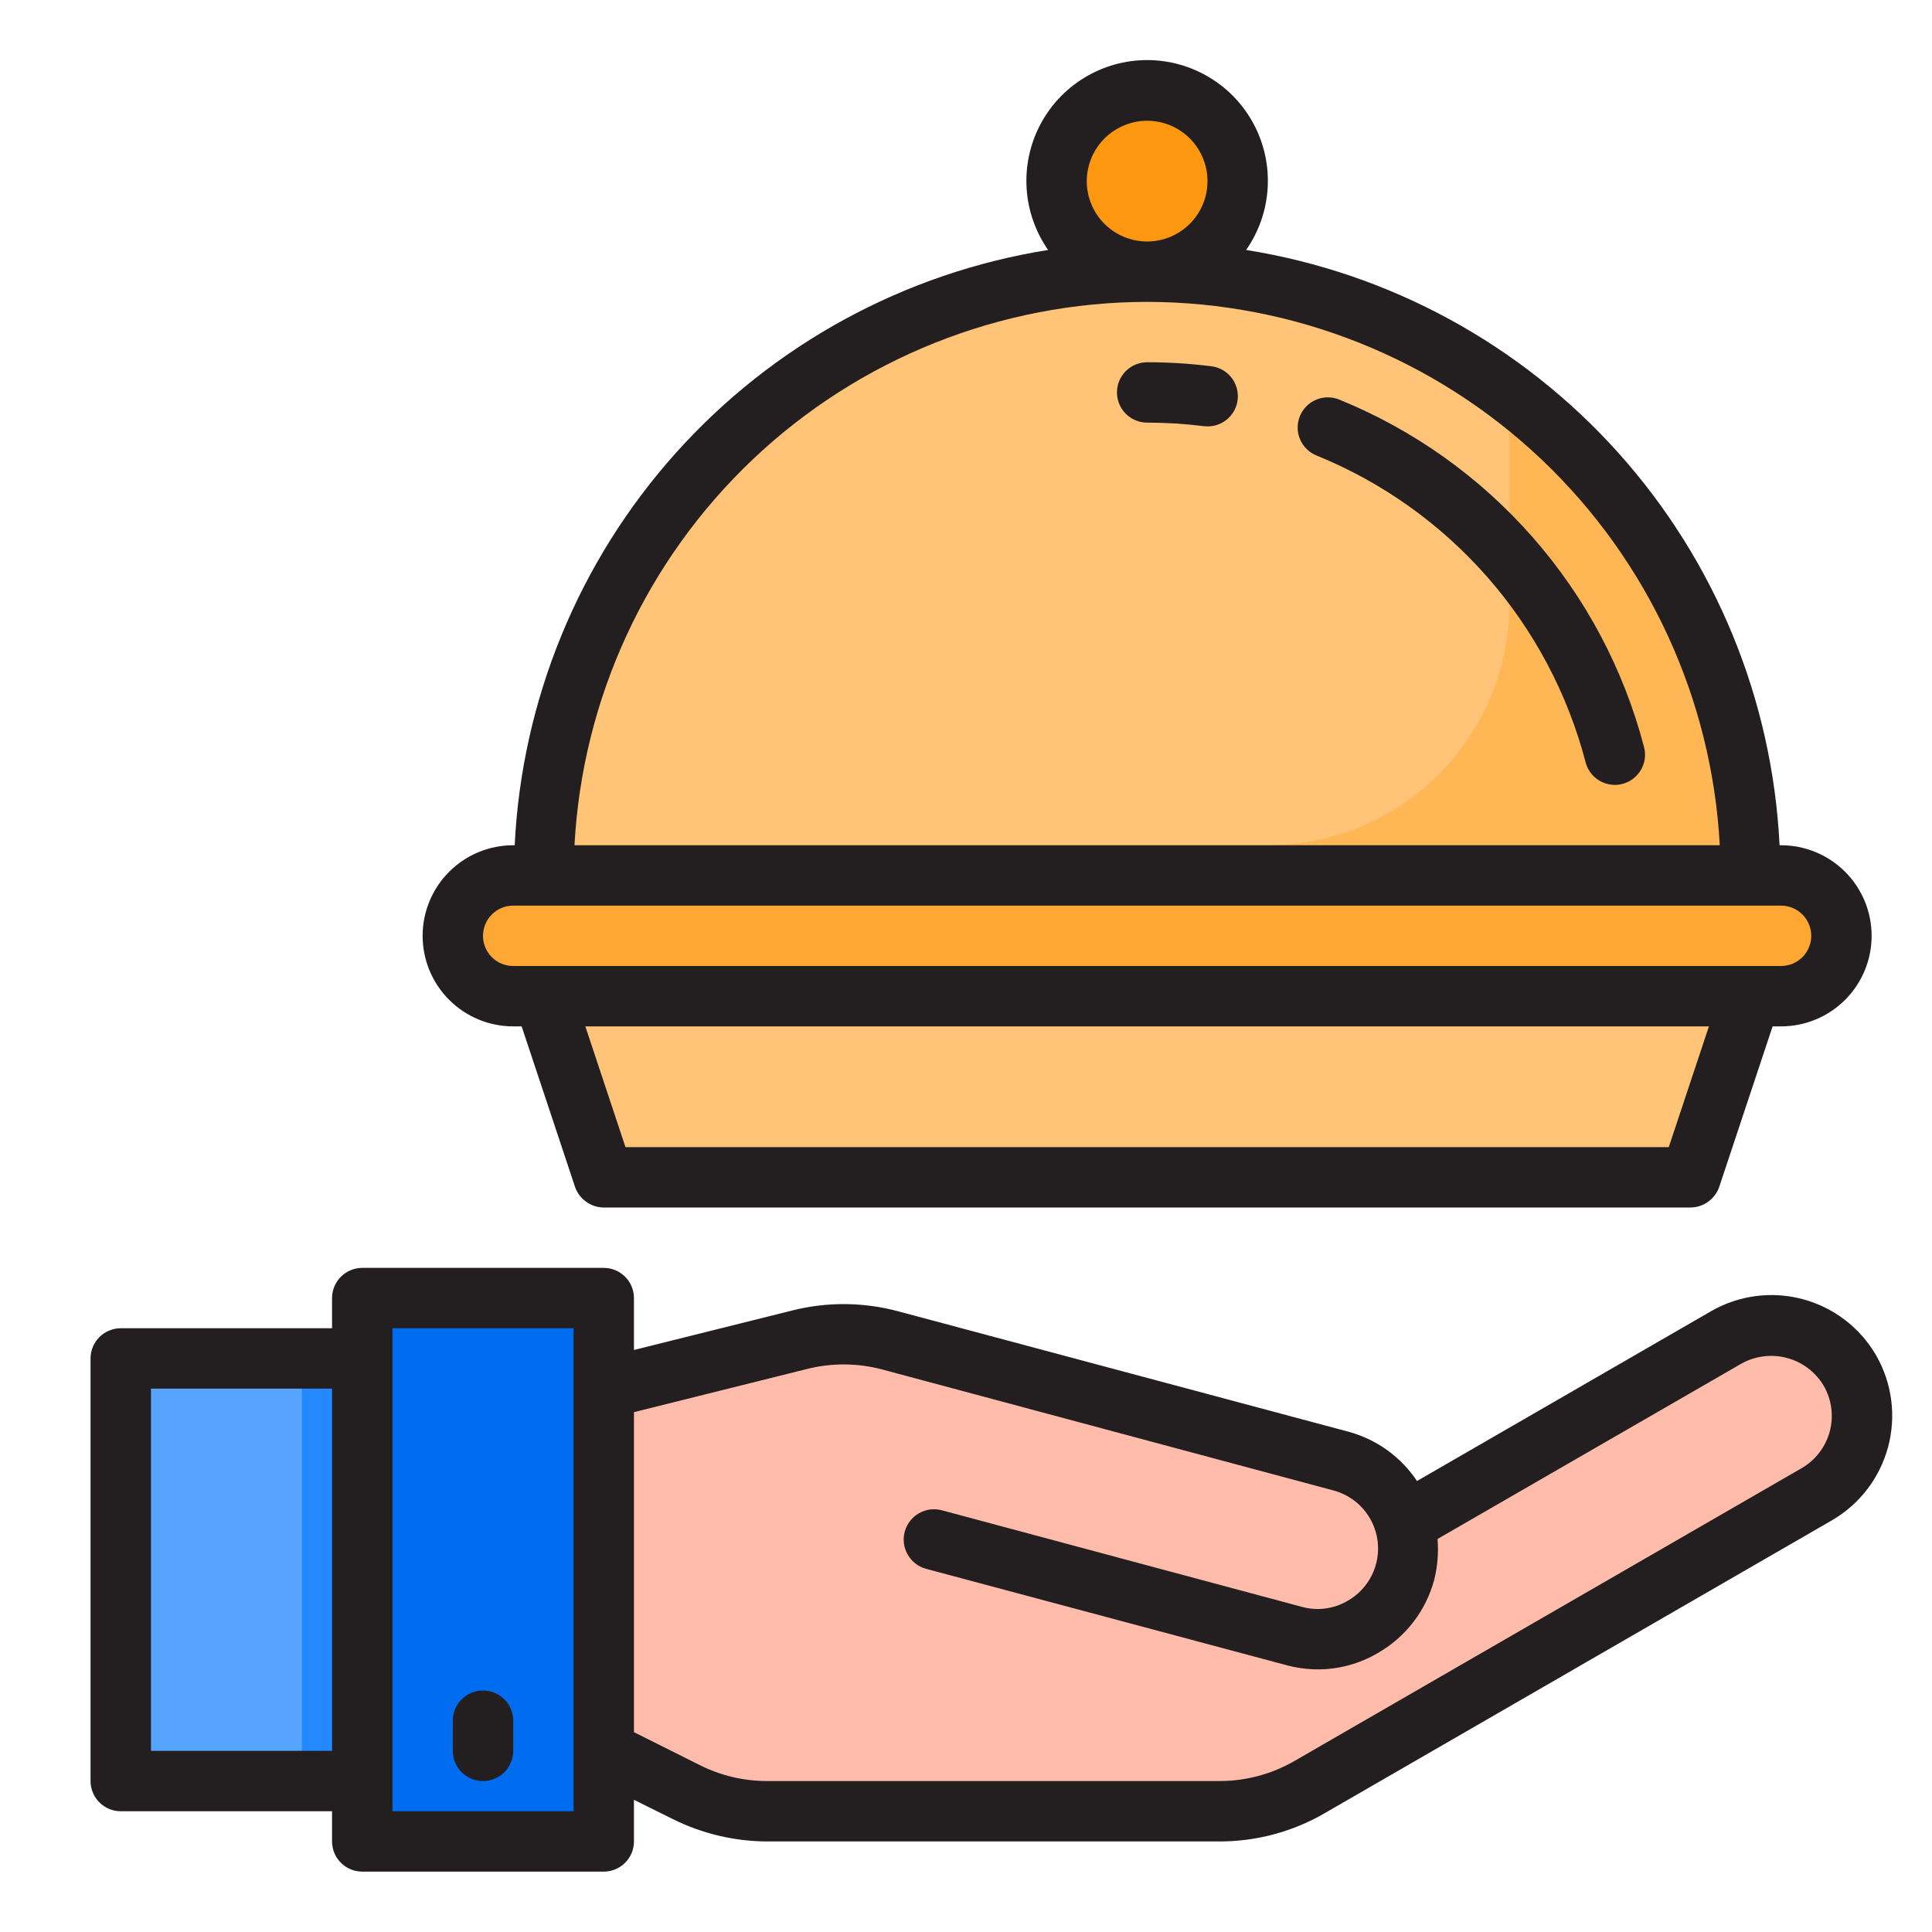
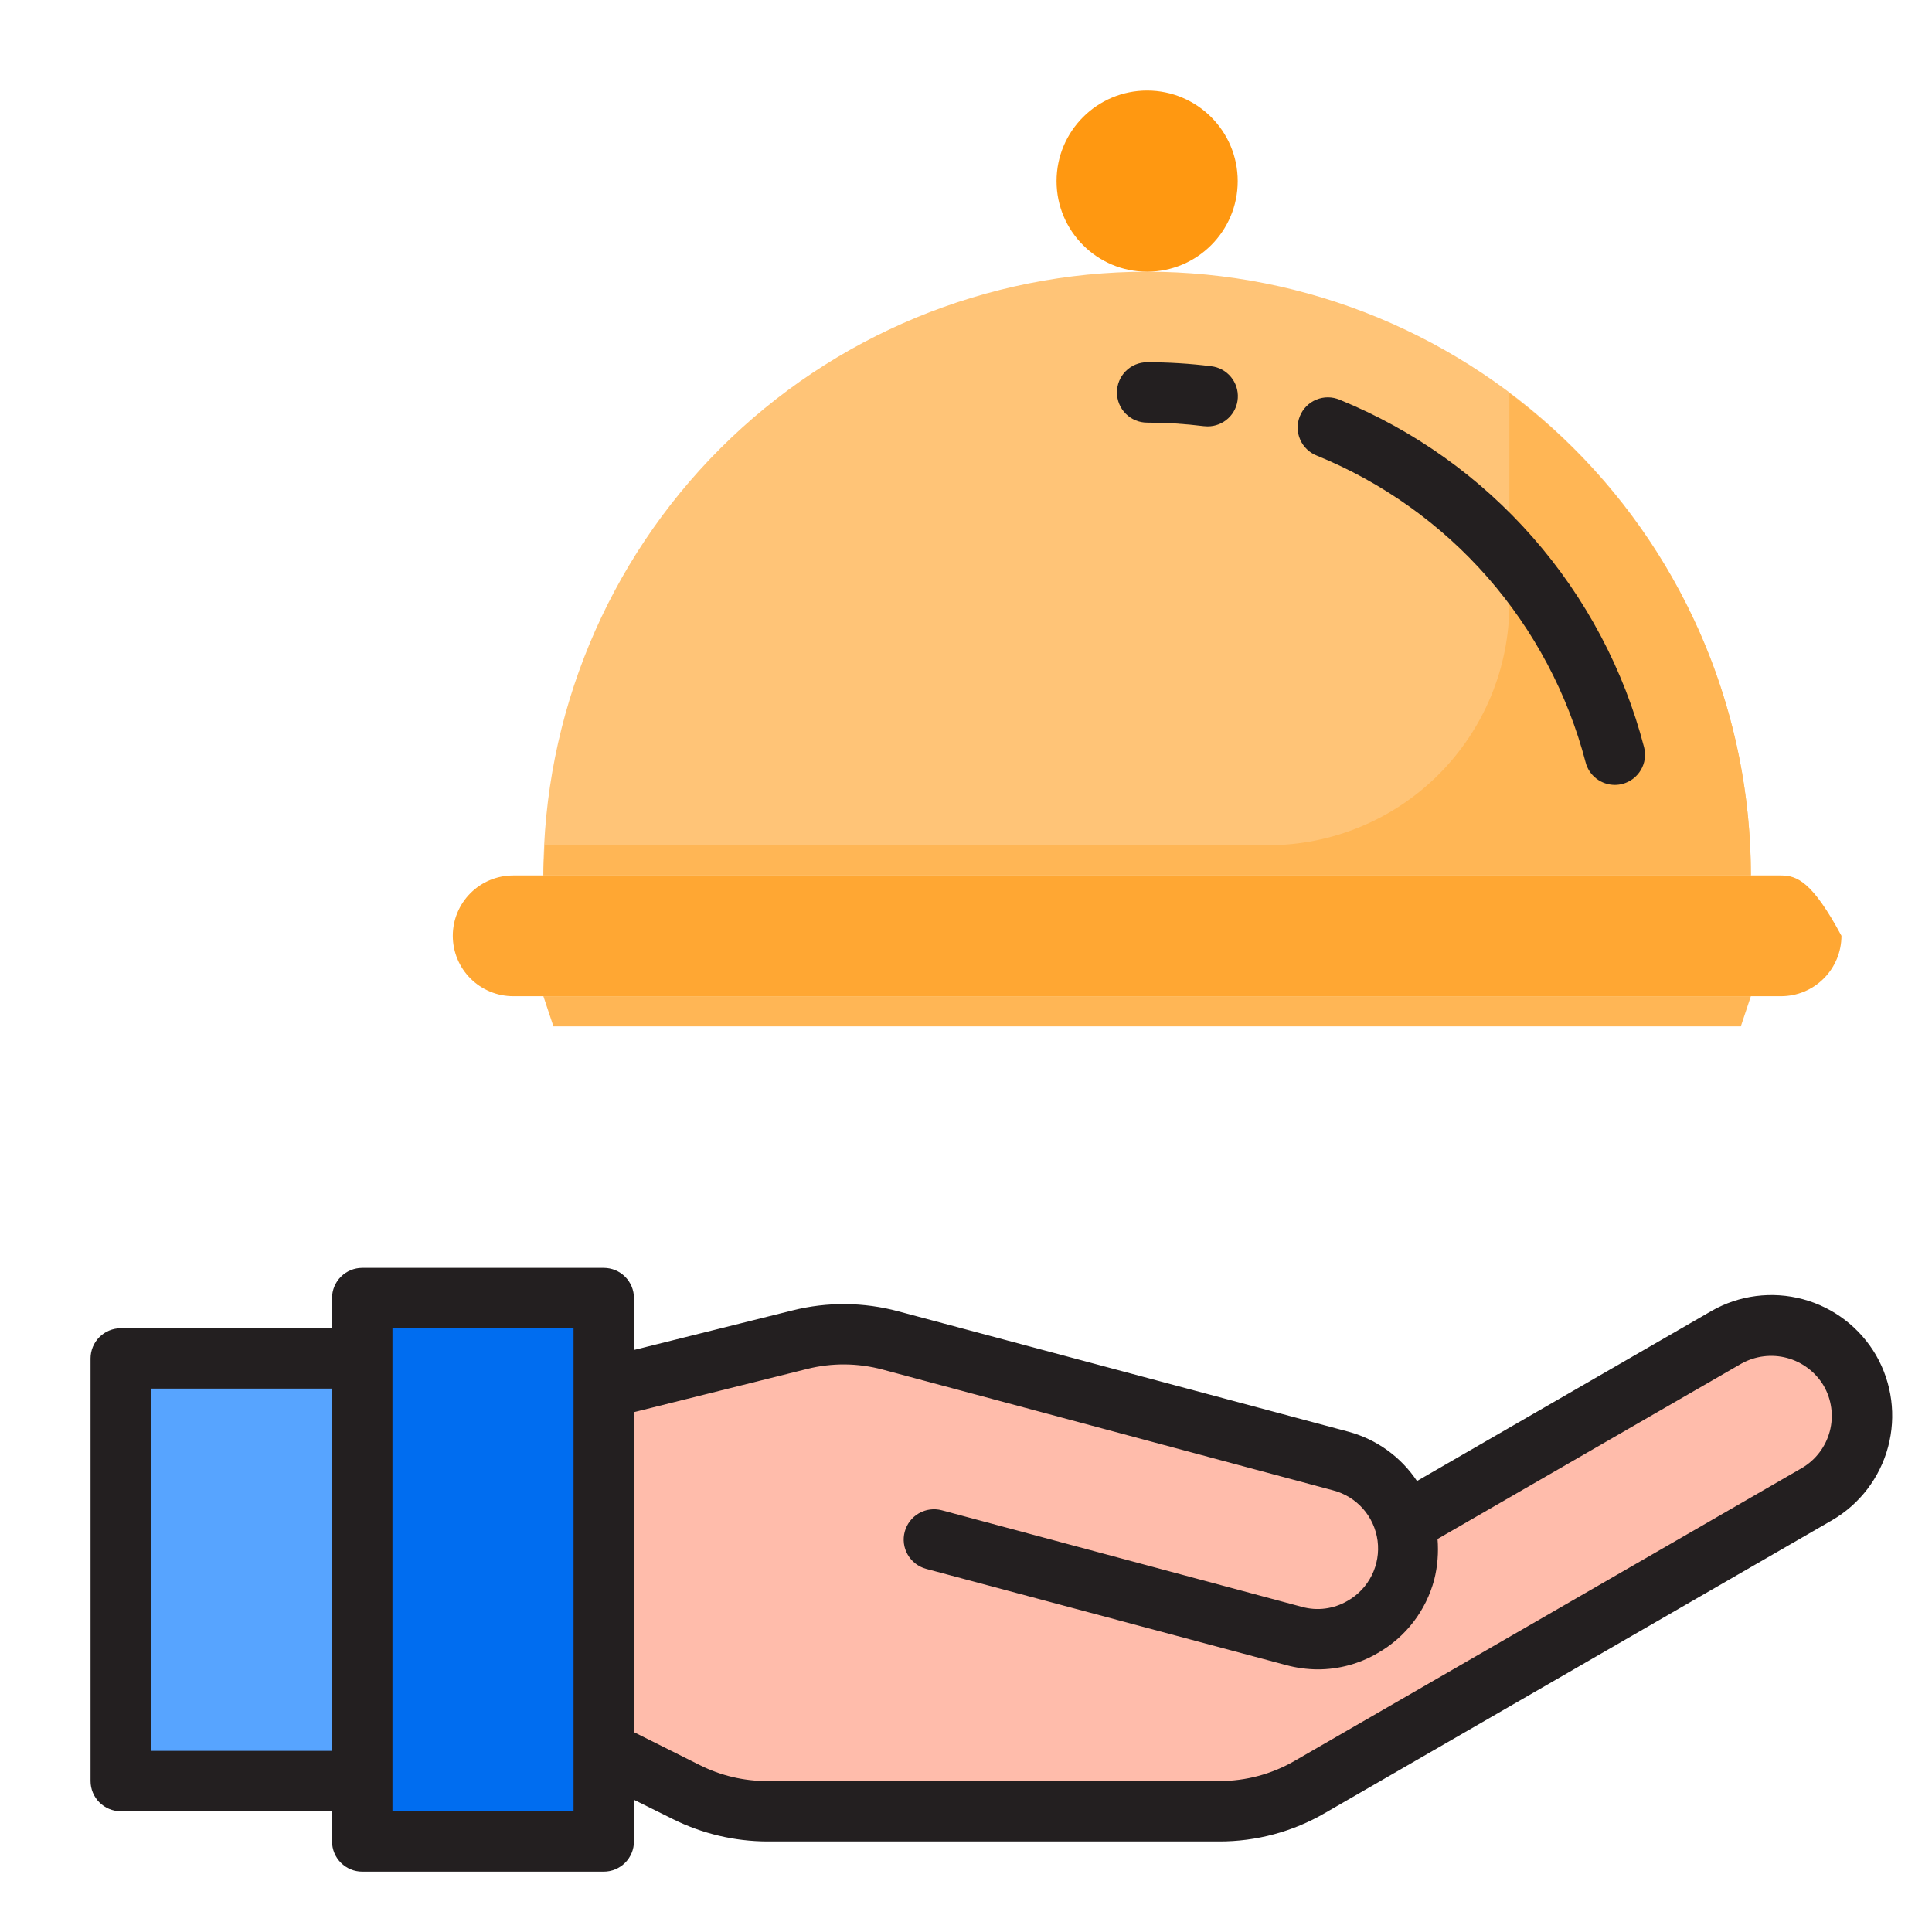
<svg xmlns="http://www.w3.org/2000/svg" width="60" height="60" viewBox="0 0 60 60" fill="none">
  <path d="M29.008 47.812L40.189 50.812C40.909 51.005 41.677 50.904 42.323 50.531C42.969 50.158 43.44 49.544 43.633 48.824C43.729 48.467 43.754 48.094 43.706 47.727C43.659 47.361 43.539 47.007 43.354 46.687C43.169 46.366 42.923 46.086 42.63 45.861C42.337 45.635 42.002 45.47 41.645 45.375L27.657 41.625C26.734 41.377 25.764 41.369 24.837 41.601L18.75 43.125V54.375L21.312 55.656C22.093 56.046 22.954 56.249 23.828 56.25H37.868C38.855 56.251 39.826 55.992 40.681 55.5L56.431 46.406C57.077 46.033 57.549 45.418 57.743 44.698C57.936 43.977 57.835 43.209 57.462 42.562C57.089 41.916 56.475 41.444 55.754 41.25C55.033 41.057 54.265 41.158 53.618 41.531L43.612 47.306" fill="#FFBCAB" />
-   <path d="M15.938 27.188C15.44 27.188 14.963 27.385 14.612 27.737C14.26 28.088 14.062 28.565 14.062 29.062C14.062 29.56 14.26 30.037 14.612 30.388C14.963 30.74 15.44 30.938 15.938 30.938H55.312C55.81 30.938 56.287 30.74 56.638 30.388C56.99 30.037 57.188 29.56 57.188 29.062C57.188 28.565 56.99 28.088 56.638 27.737C56.287 27.385 55.81 27.188 55.312 27.188H15.938Z" fill="#FFA733" />
+   <path d="M15.938 27.188C15.44 27.188 14.963 27.385 14.612 27.737C14.26 28.088 14.062 28.565 14.062 29.062C14.062 29.56 14.26 30.037 14.612 30.388C14.963 30.74 15.44 30.938 15.938 30.938H55.312C55.81 30.938 56.287 30.74 56.638 30.388C56.99 30.037 57.188 29.56 57.188 29.062C56.287 27.385 55.81 27.188 55.312 27.188H15.938Z" fill="#FFA733" />
  <path d="M11.25 40.312H18.75V57.188H11.25V40.312Z" fill="#006DF0" />
  <path d="M3.75 42.188H11.25V55.312H3.75V42.188Z" fill="#57A4FF" />
-   <path d="M18.75 36.562H52.5L54.375 30.938H16.875L18.75 36.562Z" fill="#FFC477" />
  <path d="M54.063 31.875L54.375 30.938H16.875L17.187 31.875H54.063Z" fill="#FFB655" />
  <path d="M35.625 8.438C30.652 8.438 25.883 10.413 22.367 13.929C18.85 17.446 16.875 22.215 16.875 27.188H54.375C54.375 24.725 53.89 22.287 52.948 20.012C52.005 17.737 50.624 15.67 48.883 13.929C47.142 12.188 45.075 10.807 42.8 9.865C40.526 8.922 38.087 8.438 35.625 8.438Z" fill="#FFC477" />
  <path d="M35.625 8.438C37.178 8.438 38.438 7.178 38.438 5.625C38.438 4.072 37.178 2.812 35.625 2.812C34.072 2.812 32.812 4.072 32.812 5.625C32.812 7.178 34.072 8.438 35.625 8.438Z" fill="#FF9811" />
-   <path d="M9.375 42.188H11.25V55.312H9.375V42.188Z" fill="#2488FF" />
  <path d="M46.875 12.213V18.75C46.875 20.739 46.085 22.647 44.678 24.053C43.272 25.46 41.364 26.25 39.375 26.25H16.922C16.907 26.562 16.875 26.871 16.875 27.188H54.375C54.375 24.28 53.697 21.413 52.395 18.814C51.093 16.214 49.203 13.954 46.875 12.213Z" fill="#FFB655" />
-   <path d="M55.312 26.25H55.266C55.045 21.735 53.279 17.434 50.263 14.068C47.246 10.701 43.163 8.475 38.7 7.763C39.092 7.2 39.323 6.541 39.367 5.857C39.411 5.173 39.267 4.49 38.95 3.882C38.633 3.274 38.155 2.765 37.569 2.41C36.983 2.054 36.311 1.866 35.625 1.866C34.939 1.866 34.267 2.054 33.681 2.41C33.095 2.765 32.617 3.274 32.3 3.882C31.983 4.49 31.839 5.173 31.883 5.857C31.927 6.541 32.158 7.2 32.55 7.763C28.087 8.475 24.004 10.701 20.988 14.068C17.971 17.434 16.205 21.735 15.984 26.25H15.938C15.192 26.25 14.476 26.546 13.949 27.074C13.421 27.601 13.125 28.317 13.125 29.063C13.125 29.808 13.421 30.524 13.949 31.051C14.476 31.579 15.192 31.875 15.938 31.875H16.2L17.859 36.863C17.924 37.048 18.044 37.208 18.204 37.322C18.363 37.437 18.554 37.499 18.75 37.5H52.5C52.696 37.499 52.887 37.437 53.046 37.322C53.206 37.208 53.326 37.048 53.391 36.863L55.05 31.875H55.312C56.058 31.875 56.774 31.579 57.301 31.051C57.829 30.524 58.125 29.808 58.125 29.063C58.125 28.317 57.829 27.601 57.301 27.074C56.774 26.546 56.058 26.25 55.312 26.25ZM35.625 3.75C35.996 3.75 36.358 3.86 36.667 4.066C36.975 4.272 37.215 4.565 37.357 4.908C37.499 5.25 37.536 5.627 37.464 5.991C37.392 6.355 37.213 6.689 36.951 6.951C36.689 7.213 36.355 7.392 35.991 7.464C35.627 7.536 35.25 7.499 34.907 7.357C34.565 7.215 34.272 6.975 34.066 6.667C33.86 6.358 33.75 5.996 33.75 5.625C33.752 5.128 33.95 4.652 34.301 4.301C34.652 3.95 35.128 3.752 35.625 3.75ZM35.625 9.375C40.185 9.381 44.569 11.134 47.877 14.272C51.184 17.411 53.164 21.697 53.409 26.25H17.841C18.086 21.697 20.066 17.411 23.373 14.272C26.681 11.134 31.065 9.381 35.625 9.375ZM51.825 35.625H19.425L18.178 31.875H53.072L51.825 35.625ZM55.312 30H15.938C15.689 30 15.45 29.901 15.275 29.726C15.099 29.55 15 29.311 15 29.063C15 28.814 15.099 28.576 15.275 28.4C15.45 28.224 15.689 28.125 15.938 28.125H55.312C55.561 28.125 55.8 28.224 55.975 28.4C56.151 28.576 56.25 28.814 56.25 29.063C56.25 29.311 56.151 29.55 55.975 29.726C55.8 29.901 55.561 30 55.312 30Z" fill="#231F20" />
  <path d="M58.266 42.094C57.768 41.234 56.95 40.606 55.991 40.348C55.032 40.09 54.009 40.222 53.147 40.716L44.006 45.994C43.507 45.246 42.755 44.703 41.888 44.466L27.9 40.725C26.824 40.435 25.691 40.425 24.609 40.697L19.688 41.925V40.312C19.688 40.064 19.589 39.825 19.413 39.65C19.237 39.474 18.999 39.375 18.75 39.375H11.25C11.001 39.375 10.763 39.474 10.587 39.65C10.411 39.825 10.312 40.064 10.312 40.312V41.25H3.75C3.501 41.25 3.263 41.349 3.087 41.525C2.911 41.7 2.812 41.939 2.812 42.188V55.312C2.812 55.561 2.911 55.8 3.087 55.975C3.263 56.151 3.501 56.25 3.75 56.25H10.312V57.188C10.312 57.436 10.411 57.675 10.587 57.85C10.763 58.026 11.001 58.125 11.25 58.125H18.75C18.999 58.125 19.237 58.026 19.413 57.85C19.589 57.675 19.688 57.436 19.688 57.188V55.894L20.897 56.494C21.809 56.948 22.813 57.185 23.831 57.188H37.866C39.018 57.19 40.151 56.886 41.147 56.306L56.897 47.212C57.755 46.713 58.38 45.894 58.637 44.935C58.893 43.976 58.76 42.955 58.266 42.094ZM10.312 54.375H4.688V43.125H10.312V54.375ZM17.812 56.25H12.188V41.25H17.812V56.25ZM55.959 45.591L40.209 54.684C39.497 55.097 38.689 55.313 37.866 55.312H23.831C23.102 55.314 22.383 55.144 21.731 54.816L19.688 53.794V43.856L25.059 42.516C25.832 42.32 26.643 42.327 27.413 42.534L41.4 46.284C41.76 46.378 42.084 46.577 42.33 46.855C42.576 47.134 42.733 47.48 42.782 47.848C42.83 48.217 42.767 48.592 42.601 48.924C42.435 49.257 42.174 49.533 41.85 49.716C41.639 49.84 41.404 49.921 41.161 49.953C40.918 49.986 40.671 49.968 40.434 49.903L29.25 46.903C29.009 46.839 28.752 46.872 28.536 46.997C28.319 47.122 28.162 47.328 28.097 47.569C28.032 47.81 28.066 48.067 28.191 48.283C28.316 48.499 28.521 48.657 28.762 48.722L39.947 51.712C40.265 51.798 40.593 51.842 40.922 51.844C41.578 51.845 42.222 51.67 42.788 51.337C43.216 51.093 43.592 50.765 43.893 50.374C44.194 49.983 44.414 49.536 44.541 49.059C44.645 48.646 44.679 48.218 44.644 47.794L54.084 42.347C54.515 42.108 55.022 42.045 55.498 42.173C55.974 42.301 56.381 42.609 56.634 43.031C56.883 43.46 56.952 43.971 56.826 44.45C56.699 44.93 56.388 45.34 55.959 45.591Z" fill="#231F20" />
-   <path d="M15 55.312C15.249 55.312 15.487 55.214 15.663 55.038C15.839 54.862 15.938 54.624 15.938 54.375V53.438C15.938 53.189 15.839 52.95 15.663 52.775C15.487 52.599 15.249 52.5 15 52.5C14.751 52.5 14.513 52.599 14.337 52.775C14.161 52.95 14.062 53.189 14.062 53.438V54.375C14.062 54.624 14.161 54.862 14.337 55.038C14.513 55.214 14.751 55.312 15 55.312Z" fill="#231F20" />
  <path d="M51.058 23.204C50.429 20.794 49.247 18.564 47.605 16.692C45.964 14.819 43.909 13.354 41.603 12.414C41.488 12.366 41.365 12.34 41.241 12.34C41.117 12.339 40.994 12.364 40.879 12.411C40.764 12.459 40.66 12.528 40.572 12.617C40.484 12.705 40.415 12.81 40.369 12.925C40.322 13.04 40.298 13.163 40.3 13.288C40.301 13.412 40.327 13.535 40.377 13.649C40.426 13.763 40.497 13.866 40.587 13.952C40.676 14.039 40.782 14.106 40.898 14.151C42.933 14.981 44.746 16.273 46.195 17.926C47.643 19.579 48.686 21.546 49.242 23.672C49.293 23.874 49.411 24.052 49.575 24.179C49.739 24.306 49.941 24.375 50.149 24.376C50.228 24.376 50.307 24.366 50.384 24.346C50.504 24.315 50.616 24.261 50.714 24.187C50.812 24.113 50.895 24.02 50.958 23.914C51.02 23.808 51.062 23.691 51.079 23.569C51.096 23.447 51.089 23.323 51.058 23.204Z" fill="#231F20" />
  <path d="M37.616 11.374C36.956 11.291 36.291 11.25 35.625 11.25C35.376 11.25 35.138 11.349 34.962 11.525C34.786 11.7 34.688 11.939 34.688 12.188C34.688 12.436 34.786 12.675 34.962 12.85C35.138 13.026 35.376 13.125 35.625 13.125C36.213 13.125 36.8 13.162 37.384 13.235C37.423 13.239 37.462 13.242 37.501 13.242C37.74 13.243 37.971 13.153 38.146 12.989C38.321 12.826 38.427 12.601 38.441 12.362C38.456 12.123 38.379 11.888 38.225 11.704C38.072 11.52 37.854 11.402 37.616 11.374Z" fill="#231F20" />
</svg>